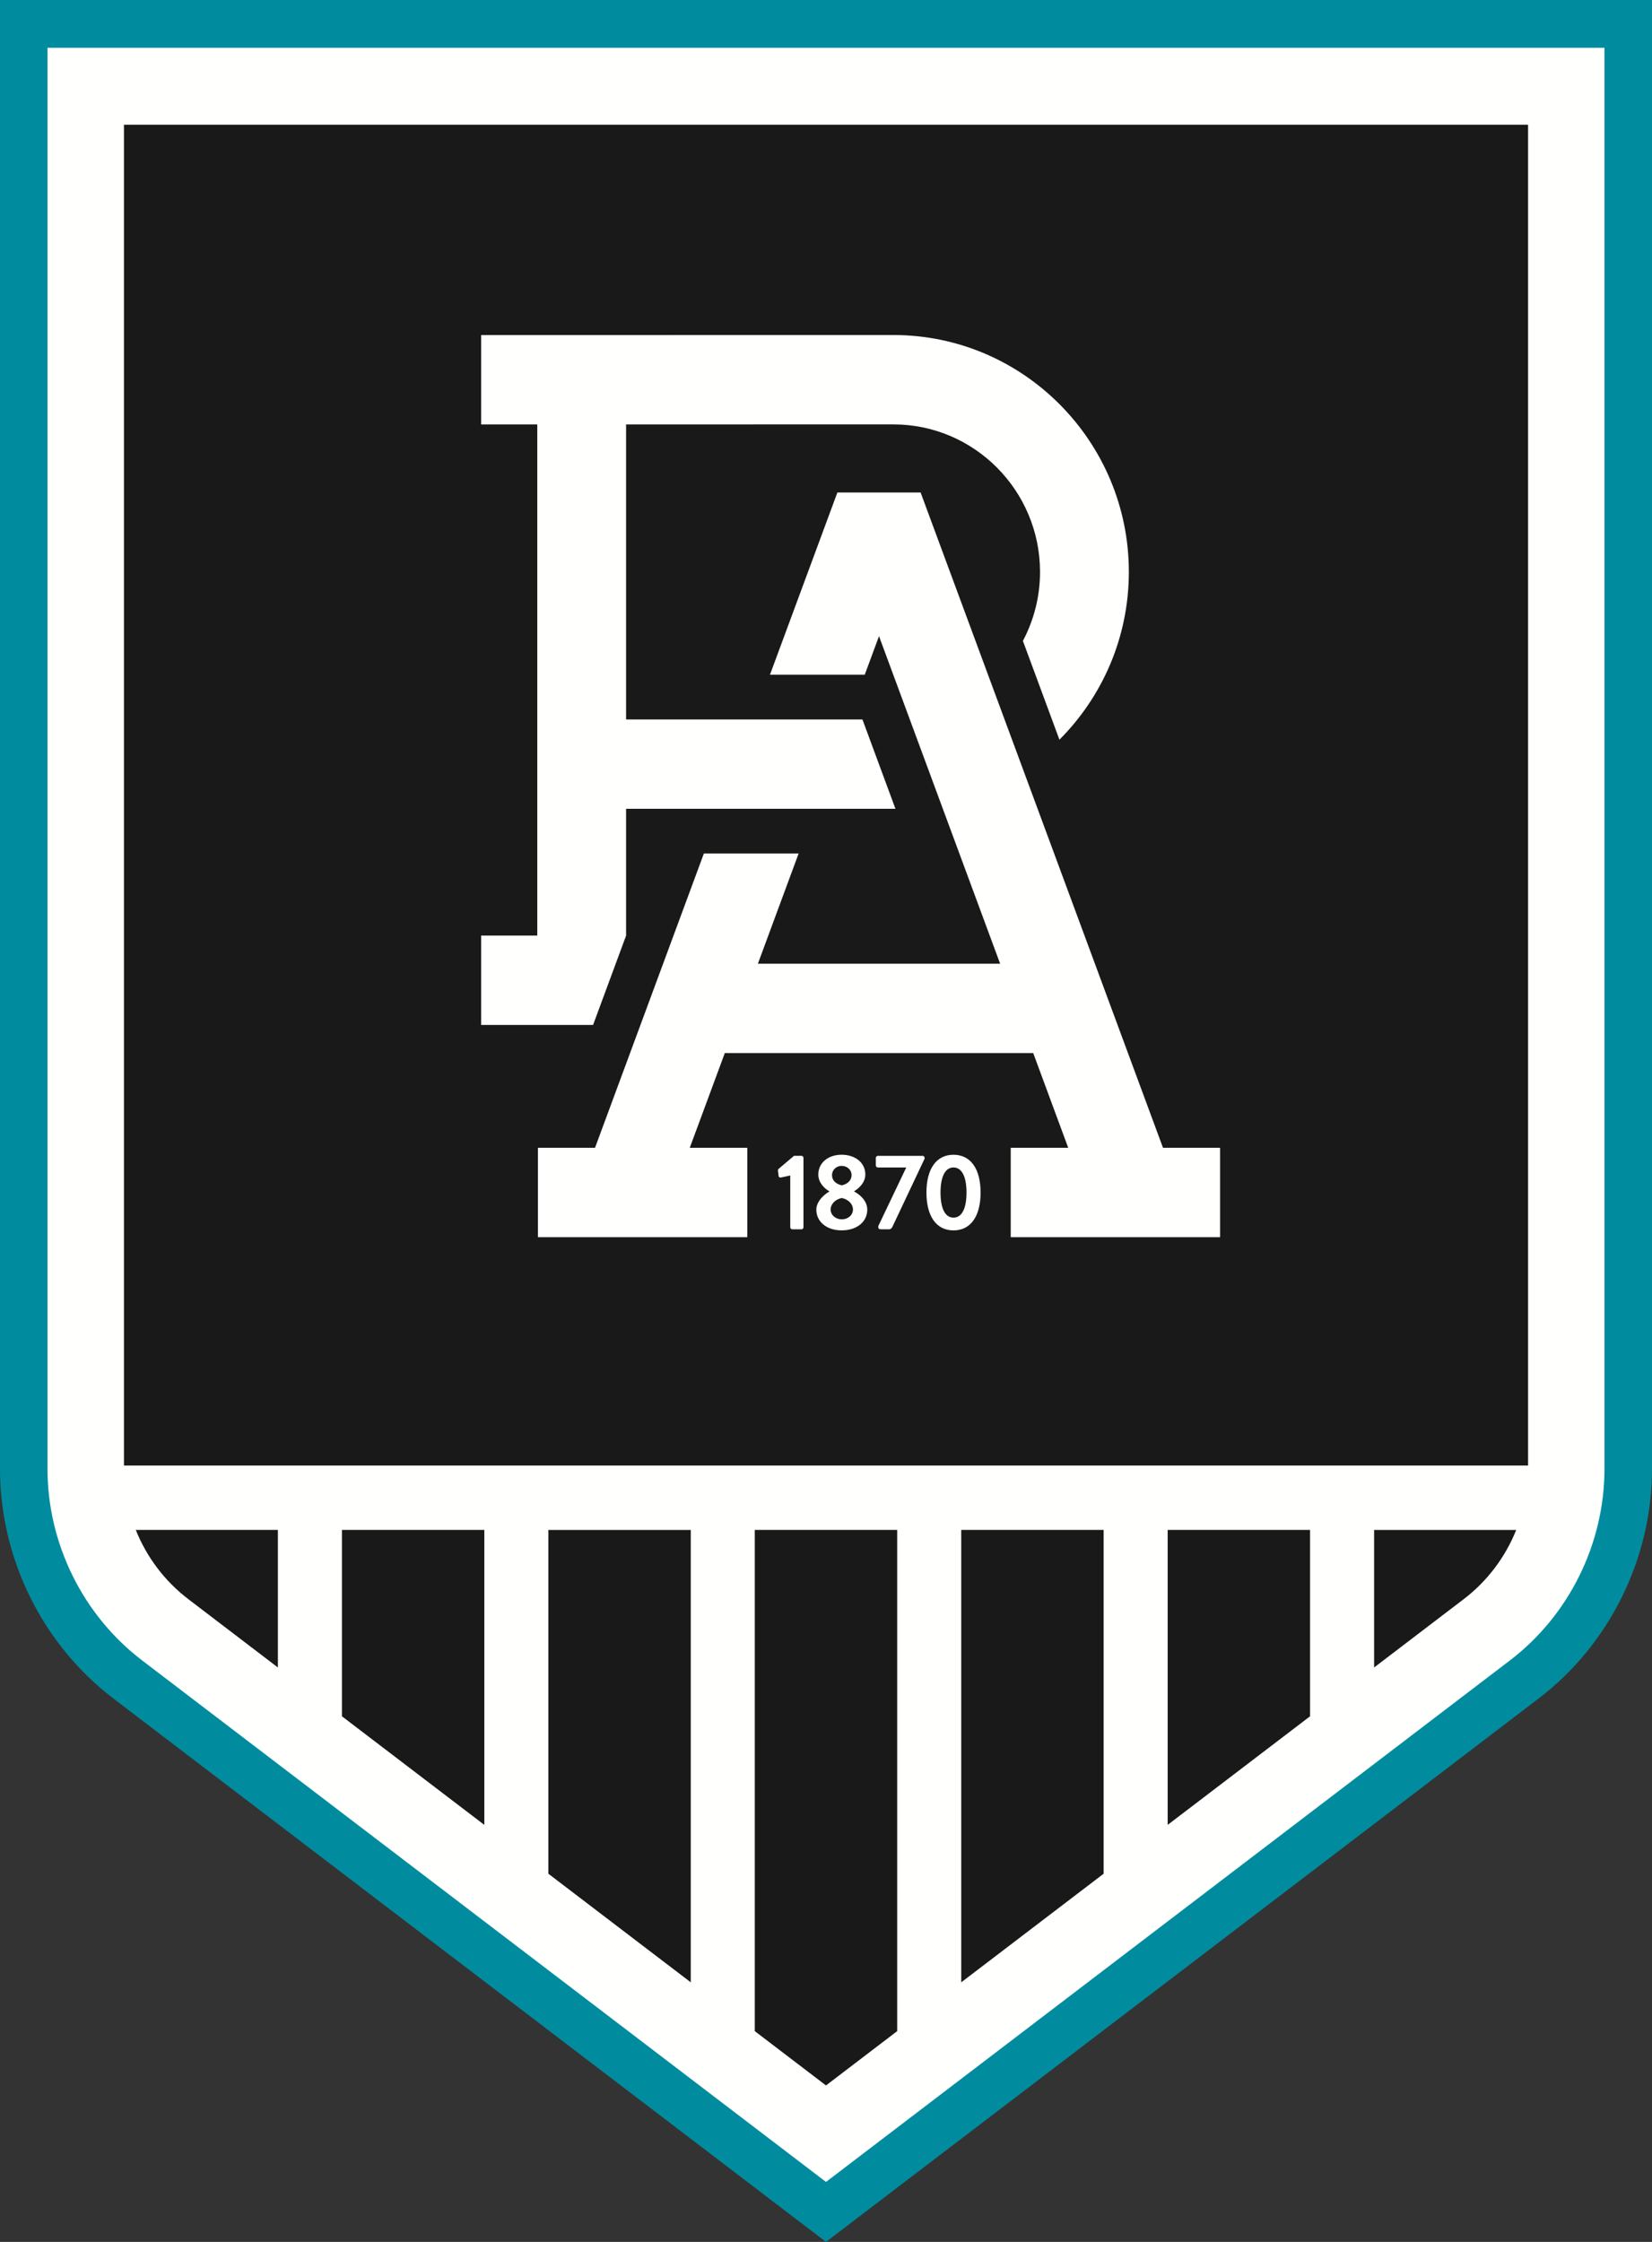
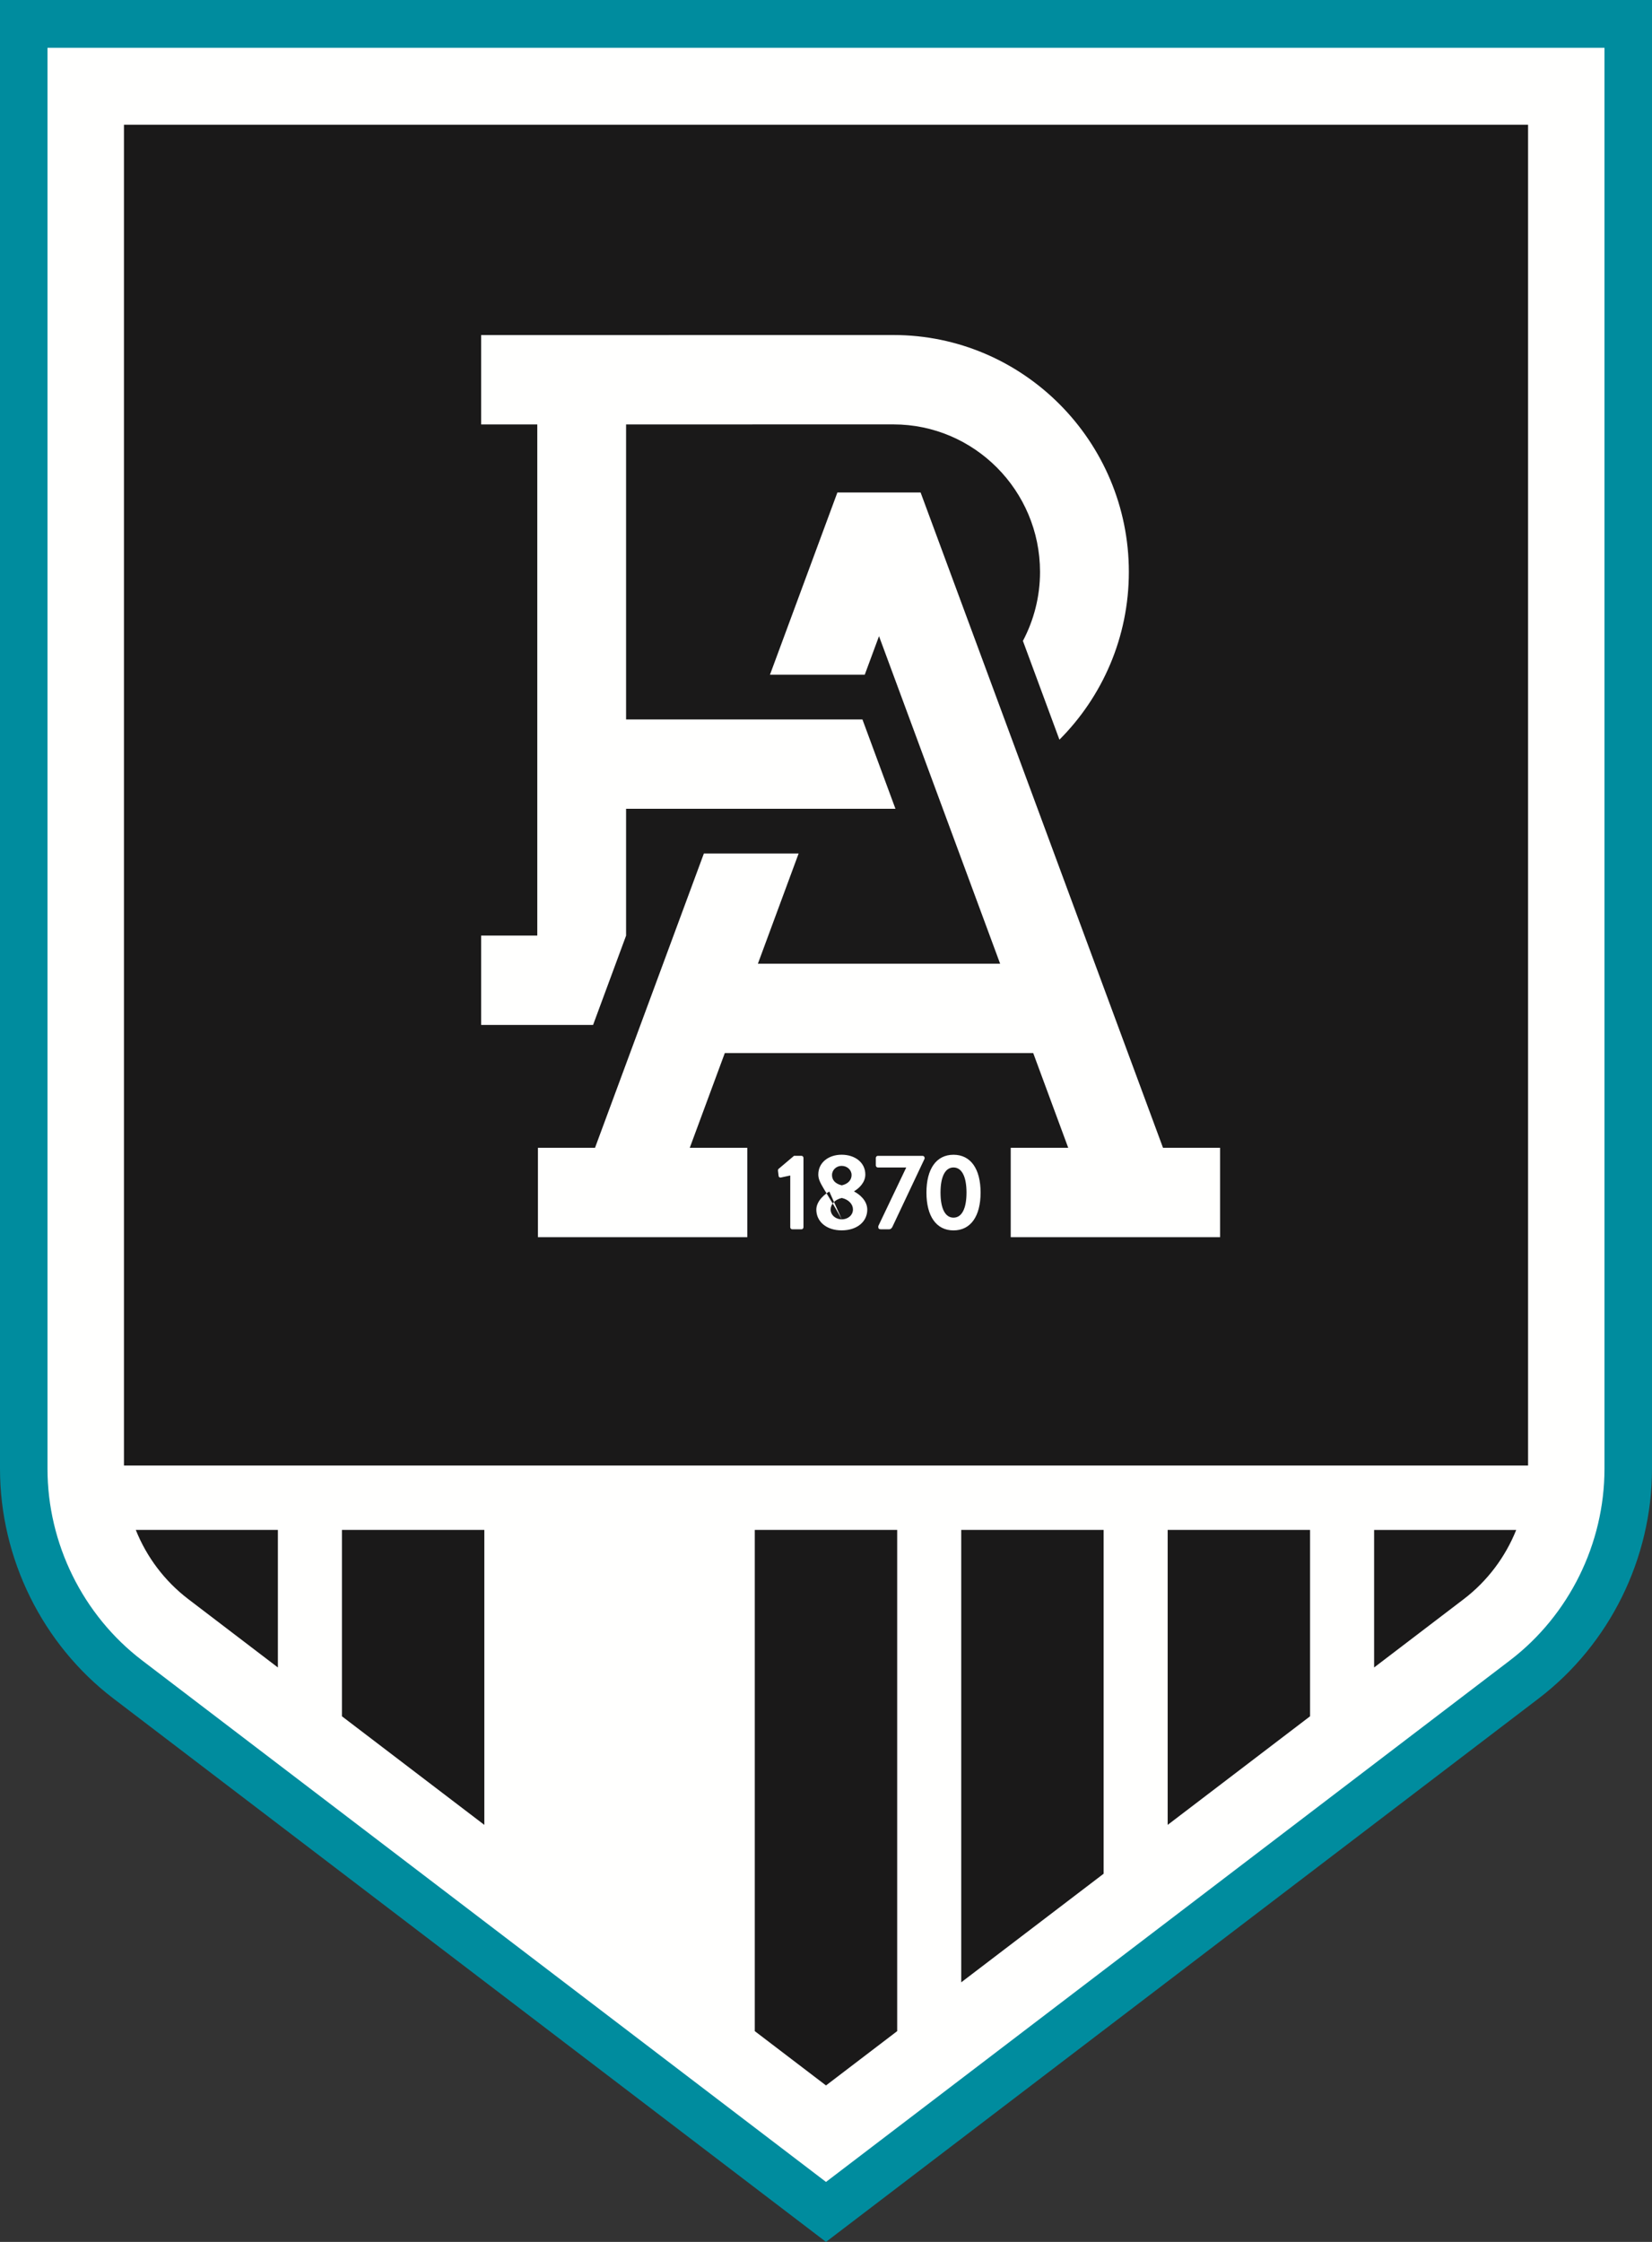
<svg xmlns="http://www.w3.org/2000/svg" width="56" height="76" viewBox="0 0 56 76">
  <rect x="0" y="0" width="56" height="76" fill="#333333" stroke="none" />
  <g fill="none" fill-rule="evenodd">
    <path fill="#008C9E" d="M0,0 L0,49.792 C0,52.832 1.437,55.744 3.845,57.58 L28,76 L52.155,57.58 C54.562,55.744 56,52.832 56,49.792 L56,0 L0,0 Z" />
    <path fill="#FFFFFE" d="M1.61,1.62 L1.61,49.792 C1.61,52.328 2.81,54.757 4.819,56.289 L28,73.967 L51.182,56.289 C53.19,54.757 54.389,52.328 54.389,49.792 L54.389,1.62 L1.61,1.62 Z" />
    <polygon fill="#1A1919" points="4.202 49.681 51.799 49.681 51.799 4.228 4.202 4.228" />
    <polygon fill="#1A1919" points="44.409 58.182 39.582 61.863 39.582 51.864 44.409 51.864" />
    <polygon fill="#1A1919" points="37.411 63.519 32.584 67.2 32.584 51.864 37.411 51.864" />
-     <polygon fill="#1A1919" points="23.416 67.2 18.588 63.518 18.588 51.865 23.416 51.865" />
    <polygon fill="#1A1919" points="16.418 61.863 11.591 58.182 11.591 51.864 16.418 51.864" />
    <path fill="#1A1919" d="M4.603,51.864 L9.42,51.864 L9.42,56.527 L6.384,54.211 C5.579,53.597 4.97,52.782 4.603,51.864" />
    <polygon fill="#1A1919" points="28 70.696 25.586 68.855 25.586 51.864 30.413 51.864 30.413 68.855" />
    <path fill="#1A1919" d="M49.617,54.211 L46.58,56.527 L46.58,51.865 L51.397,51.865 C51.029,52.782 50.421,53.598 49.617,54.211" />
-     <path fill="#FFFFFE" d="M26.788 39.849 26.468 39.918C26.435 39.926 26.399 39.903 26.394 39.87L26.373 39.692C26.369 39.662 26.376 39.64 26.391 39.626L26.916 39.182 27.17 39.182C27.207 39.182 27.236 39.215 27.236 39.252L27.236 41.603C27.236 41.64 27.207 41.673 27.17 41.673L26.857 41.673C26.817 41.673 26.788 41.64 26.788 41.603L26.788 39.849ZM28.867 39.834C28.867 39.659 28.718 39.523 28.529 39.523 28.353 39.523 28.204 39.659 28.204 39.834 28.204 39.999 28.306 40.127 28.535 40.183 28.762 40.131 28.867 39.991 28.867 39.834M28.535 41.336C28.736 41.336 28.914 41.2 28.914 40.999 28.914 40.834 28.78 40.665 28.535 40.611 28.292 40.665 28.157 40.834 28.157 40.999 28.157 41.2 28.338 41.336 28.535 41.336M28.113 40.394 28.113 40.384C27.964 40.303 27.739 40.102 27.739 39.816 27.739 39.409 28.087 39.145 28.529 39.145 28.983 39.145 29.333 39.409 29.333 39.816 29.333 40.094 29.107 40.292 28.957 40.38L28.957 40.394C29.122 40.479 29.399 40.691 29.399 41.007 29.399 41.405 29.064 41.709 28.529 41.709 28.008 41.709 27.672 41.405 27.672 41.007 27.672 40.688 28.011 40.446 28.113 40.394M29.773 41.563 30.72 39.578 29.758 39.578C29.722 39.578 29.689 39.545 29.689 39.508L29.689 39.252C29.689 39.214 29.722 39.183 29.758 39.183L31.274 39.183C31.31 39.183 31.343 39.214 31.343 39.252L31.343 39.277 30.258 41.575C30.233 41.633 30.196 41.673 30.134 41.673L29.865 41.673C29.821 41.673 29.773 41.663 29.773 41.603L29.773 41.563ZM32.763 40.428C32.763 39.886 32.603 39.577 32.322 39.577 32.042 39.577 31.882 39.886 31.882 40.428 31.882 40.973 32.042 41.278 32.322 41.278 32.603 41.278 32.763 40.973 32.763 40.428M31.405 40.428C31.405 39.625 31.74 39.146 32.322 39.146 32.905 39.146 33.24 39.625 33.24 40.428 33.24 41.23 32.905 41.71 32.322 41.71 31.74 41.71 31.405 41.23 31.405 40.428M30.285 11.357 16.31 11.358 16.31 14.388 18.213 14.388 18.213 31.716 16.31 31.716 16.31 34.746 20.104 34.746 21.224 31.716 21.223 31.716 21.223 27.417 30.354 27.417 29.235 24.389 21.223 24.389 21.223 14.388 30.285 14.387C33.025 14.387 35.255 16.63 35.255 19.388 35.255 20.233 35.044 21.027 34.675 21.727L35.913 25.075C37.365 23.62 38.266 21.608 38.266 19.388 38.266 14.96 34.685 11.357 30.285 11.357" />
+     <path fill="#FFFFFE" d="M26.788 39.849 26.468 39.918C26.435 39.926 26.399 39.903 26.394 39.87L26.373 39.692C26.369 39.662 26.376 39.64 26.391 39.626L26.916 39.182 27.17 39.182C27.207 39.182 27.236 39.215 27.236 39.252L27.236 41.603C27.236 41.64 27.207 41.673 27.17 41.673L26.857 41.673C26.817 41.673 26.788 41.64 26.788 41.603L26.788 39.849ZM28.867 39.834C28.867 39.659 28.718 39.523 28.529 39.523 28.353 39.523 28.204 39.659 28.204 39.834 28.204 39.999 28.306 40.127 28.535 40.183 28.762 40.131 28.867 39.991 28.867 39.834M28.535 41.336C28.736 41.336 28.914 41.2 28.914 40.999 28.914 40.834 28.78 40.665 28.535 40.611 28.292 40.665 28.157 40.834 28.157 40.999 28.157 41.2 28.338 41.336 28.535 41.336C27.964 40.303 27.739 40.102 27.739 39.816 27.739 39.409 28.087 39.145 28.529 39.145 28.983 39.145 29.333 39.409 29.333 39.816 29.333 40.094 29.107 40.292 28.957 40.38L28.957 40.394C29.122 40.479 29.399 40.691 29.399 41.007 29.399 41.405 29.064 41.709 28.529 41.709 28.008 41.709 27.672 41.405 27.672 41.007 27.672 40.688 28.011 40.446 28.113 40.394M29.773 41.563 30.72 39.578 29.758 39.578C29.722 39.578 29.689 39.545 29.689 39.508L29.689 39.252C29.689 39.214 29.722 39.183 29.758 39.183L31.274 39.183C31.31 39.183 31.343 39.214 31.343 39.252L31.343 39.277 30.258 41.575C30.233 41.633 30.196 41.673 30.134 41.673L29.865 41.673C29.821 41.673 29.773 41.663 29.773 41.603L29.773 41.563ZM32.763 40.428C32.763 39.886 32.603 39.577 32.322 39.577 32.042 39.577 31.882 39.886 31.882 40.428 31.882 40.973 32.042 41.278 32.322 41.278 32.603 41.278 32.763 40.973 32.763 40.428M31.405 40.428C31.405 39.625 31.74 39.146 32.322 39.146 32.905 39.146 33.24 39.625 33.24 40.428 33.24 41.23 32.905 41.71 32.322 41.71 31.74 41.71 31.405 41.23 31.405 40.428M30.285 11.357 16.31 11.358 16.31 14.388 18.213 14.388 18.213 31.716 16.31 31.716 16.31 34.746 20.104 34.746 21.224 31.716 21.223 31.716 21.223 27.417 30.354 27.417 29.235 24.389 21.223 24.389 21.223 14.388 30.285 14.387C33.025 14.387 35.255 16.63 35.255 19.388 35.255 20.233 35.044 21.027 34.675 21.727L35.913 25.075C37.365 23.62 38.266 21.608 38.266 19.388 38.266 14.96 34.685 11.357 30.285 11.357" />
    <polygon fill="#FFFFFE" points="39.424 38.91 31.207 16.695 28.386 16.695 26.1 22.874 29.313 22.874 29.797 21.566 33.903 32.67 25.691 32.67 27.072 28.934 23.86 28.934 20.17 38.91 18.235 38.91 18.235 41.94 25.332 41.94 25.332 38.91 23.382 38.91 24.57 35.698 35.024 35.698 36.211 38.91 34.262 38.91 34.262 41.94 41.359 41.94 41.359 38.91" />
  </g>
</svg>